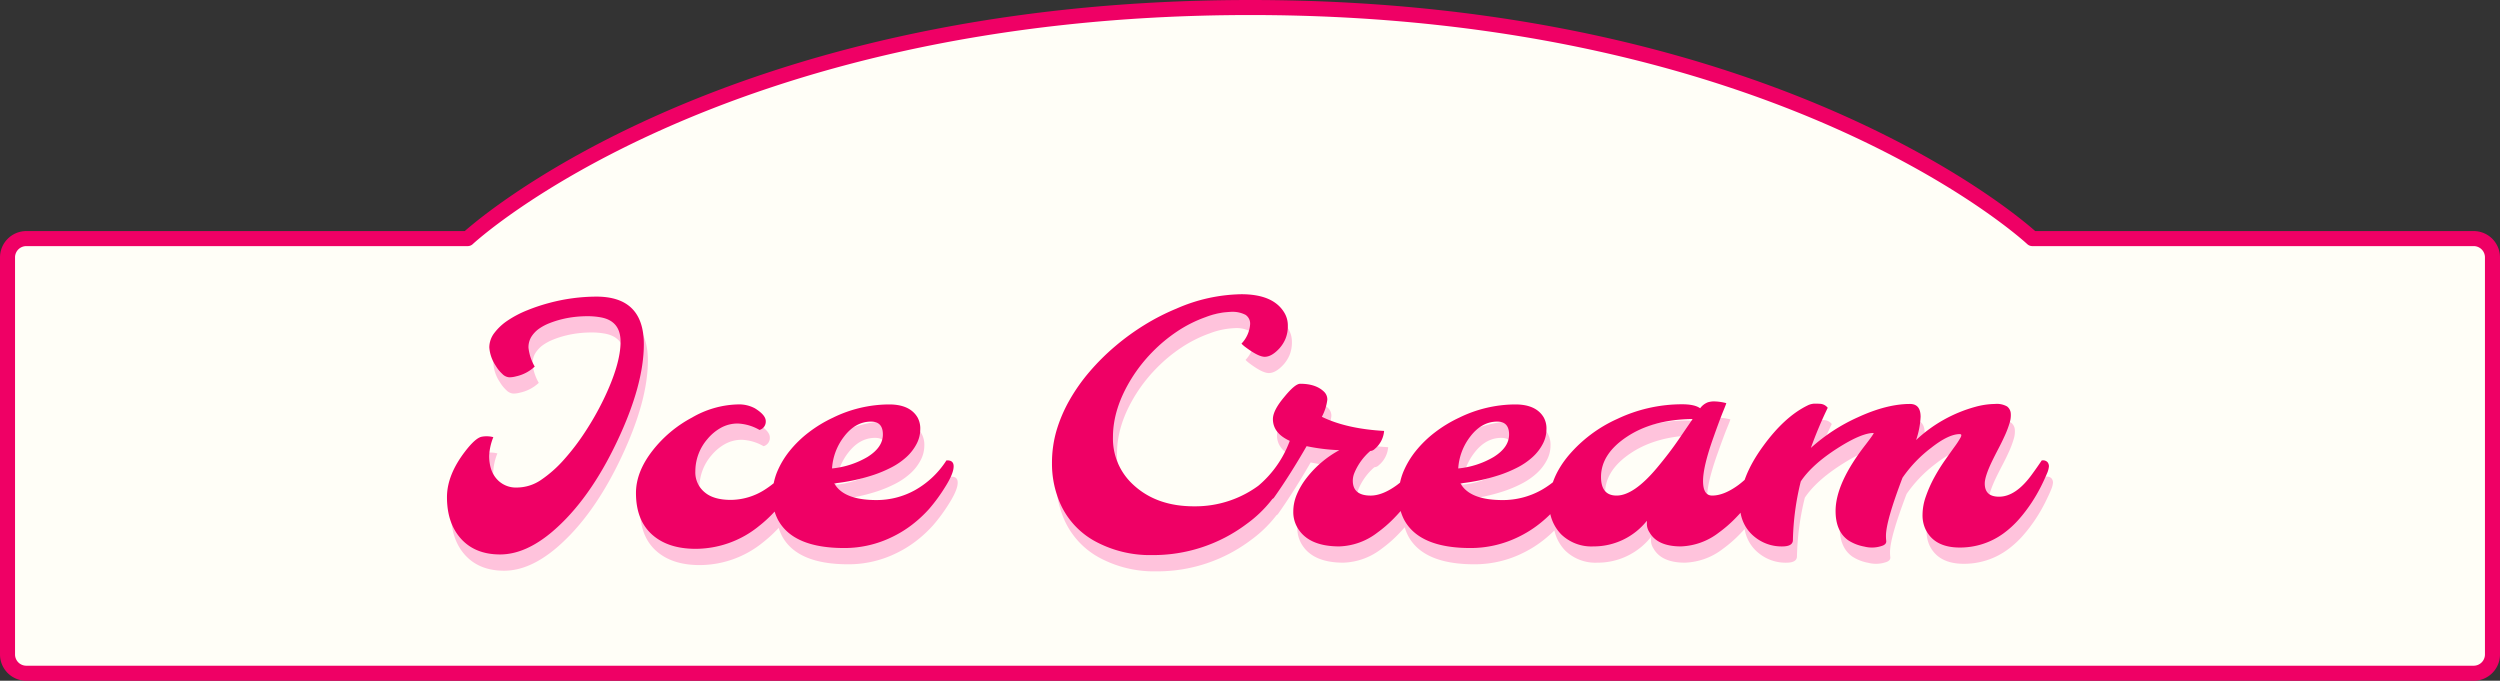
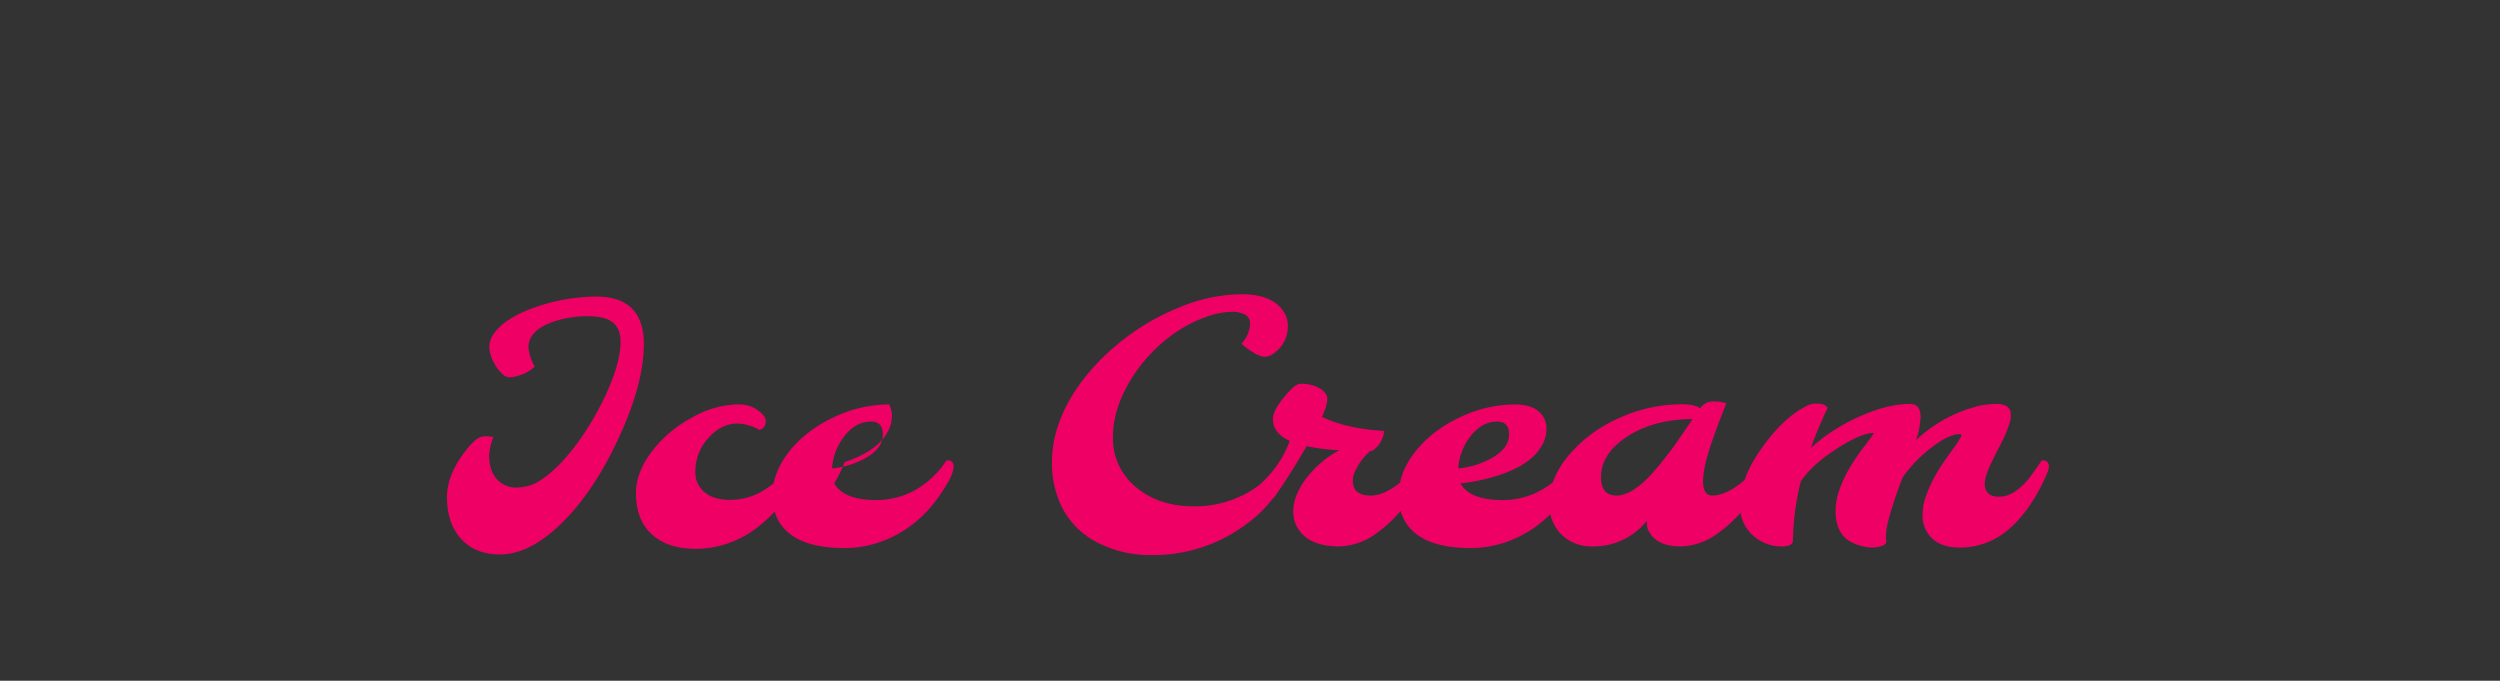
<svg xmlns="http://www.w3.org/2000/svg" width="665.033" height="181.086" viewBox="0 0 665.033 181.086">
  <rect x="0" y="0" width="665.033" height="181.086" fill="#333333" stroke="none" />
  <g id="ice-cream-signboard2" transform="translate(-4424.483 -1571.014)">
    <g id="ice-cream-signboard" transform="translate(-2212.517 -6357.606)">
-       <path id="合体_1" data-name="合体 1" d="M5,177.086a5,5,0,0,1-5-5V66.468a5,5,0,0,1,5-5H122.4S188.249,0,330.619,0,538.63,61.467,538.63,61.467h117.4a5,5,0,0,1,5,5V172.086a5,5,0,0,1-5,5Z" transform="translate(6639 7930.621)" fill="#fffef7" stroke="#ef0065" stroke-linecap="round" stroke-linejoin="round" stroke-width="4" />
-     </g>
+       </g>
    <g id="グループ_151" data-name="グループ 151" transform="translate(-2225.154 -6342.017)">
-       <path id="パス_220" data-name="パス 220" d="M27.229-64.426a7.724,7.724,0,0,0-1.942,2.091,5.328,5.328,0,0,0-.747,2.881A12.775,12.775,0,0,0,26.2-54.439a10.509,10.509,0,0,1-4.951,2.6,6.885,6.885,0,0,1-1.814.256,2.852,2.852,0,0,1-1.857-.9,9.625,9.625,0,0,1-1.75-2.177,10.022,10.022,0,0,1-1.707-4.887,6.345,6.345,0,0,1,1.344-3.841,14.513,14.513,0,0,1,3.585-3.329A27.93,27.93,0,0,1,24.178-69.4a48.686,48.686,0,0,1,5.954-1.985,49.1,49.1,0,0,1,12.462-1.664q12.633,0,12.633,12.676,0,10.8-7.085,25.778Q40.758-18.973,30.985-10.608q-7.213,6.146-14,6.146-6.829,0-10.627-4.439-3.5-4.1-3.5-10.8,0-5.89,4.823-12.164,2.817-3.67,4.5-3.926a6.984,6.984,0,0,1,3.009.128,15.139,15.139,0,0,0-1.11,4.929,11.519,11.519,0,0,0,.469,3.414,7.4,7.4,0,0,0,1.408,2.625,6.781,6.781,0,0,0,5.463,2.433,11.489,11.489,0,0,0,6.466-2.027,32.448,32.448,0,0,0,6.039-5.335,60.5,60.5,0,0,0,5.719-7.49A77.011,77.011,0,0,0,44.471-45.6q4.567-9.432,4.567-15.45,0-5.548-5.292-6.487a19.413,19.413,0,0,0-3.436-.3,31.09,31.09,0,0,0-3.478.192,26.843,26.843,0,0,0-3.436.619,25.246,25.246,0,0,0-3.329,1.067A13.125,13.125,0,0,0,27.229-64.426ZM86-37.581a12.653,12.653,0,0,0-5.74-1.707,9.126,9.126,0,0,0-4.524,1.131,12.674,12.674,0,0,0-3.564,2.966,13.128,13.128,0,0,0-3.244,8.621,6.82,6.82,0,0,0,2.561,5.634q2.347,1.963,6.914,1.963a17,17,0,0,0,8.984-2.71,24.971,24.971,0,0,0,7.746-7.789q1.921-.128,1.921,1.579a11.962,11.962,0,0,1-1.046,3.18,31.282,31.282,0,0,1-3.777,6.167,34.109,34.109,0,0,1-6.316,6.487,26.786,26.786,0,0,1-16.9,6.1q-7.383,0-11.609-3.8Q53.135-13.6,53.135-20.808q0-5.634,4.439-11.31A32.738,32.738,0,0,1,68.03-40.867a25.424,25.424,0,0,1,12.035-3.5,8.982,8.982,0,0,1,4.695,1.024q2.9,1.793,2.9,3.414A2.3,2.3,0,0,1,86-37.581Zm19.888,14.212q2.475,4.439,11.225,4.439A21.046,21.046,0,0,0,127.418-21.6a23.728,23.728,0,0,0,8.3-7.874q1.921-.128,1.921,1.579,0,1.921-2.283,5.527a44.771,44.771,0,0,1-4.268,5.826,33.159,33.159,0,0,1-4.439,4.119,29.9,29.9,0,0,1-5.271,3.265,28.853,28.853,0,0,1-12.846,2.988q-13.572,0-17.626-7.512a13.124,13.124,0,0,1-1.451-6.252A16.776,16.776,0,0,1,90.671-26.4a23.076,23.076,0,0,1,3.35-5.612A29.364,29.364,0,0,1,99.1-36.941a34.583,34.583,0,0,1,6.4-3.884,34.127,34.127,0,0,1,14.98-3.542q5.506,0,7.554,3.457a6.082,6.082,0,0,1,.726,3.18,8.351,8.351,0,0,1-1,3.905,12.582,12.582,0,0,1-2.71,3.478,18.463,18.463,0,0,1-3.969,2.731,33.35,33.35,0,0,1-4.823,2.027A50.6,50.6,0,0,1,105.887-23.369Zm-.6-3.969a22.992,22.992,0,0,0,9.389-3.03q4.14-2.561,4.14-6T115.66-39.8q-4.1,0-7.127,3.926A15.463,15.463,0,0,0,105.289-27.338Zm108.917-33.2a8.318,8.318,0,0,0,2.3-5.121,2.8,2.8,0,0,0-1.216-2.539,7.5,7.5,0,0,0-3.948-.79,20.661,20.661,0,0,0-6.658,1.387,34.265,34.265,0,0,0-7.533,3.777,41.054,41.054,0,0,0-6.743,5.612,40.687,40.687,0,0,0-5.442,6.935Q180.02-43.3,180.02-35.7a16.559,16.559,0,0,0,5.335,12.633q6.188,5.8,16.175,5.8a28.368,28.368,0,0,0,18.053-6.146,25.383,25.383,0,0,0,5.463-6.06q1.921-.128,1.921,1.579a4.338,4.338,0,0,1-.427,1.664,32.7,32.7,0,0,1-10.968,13.657,41.321,41.321,0,0,1-25.138,8.28A30.6,30.6,0,0,1,175.2-8a21.291,21.291,0,0,1-9.944-11.907A26.146,26.146,0,0,1,163.8-28.7a30.694,30.694,0,0,1,1.238-8.835,38.492,38.492,0,0,1,3.478-8.066,48.39,48.39,0,0,1,5.314-7.512,60.39,60.39,0,0,1,6.765-6.722,63.571,63.571,0,0,1,7.81-5.676,58.741,58.741,0,0,1,8.472-4.332,44.438,44.438,0,0,1,17.285-3.841q8.322,0,11.31,4.695a6.529,6.529,0,0,1,1.067,3.67,8.8,8.8,0,0,1-.64,3.521,9.028,9.028,0,0,1-1.622,2.539q-2.049,2.219-3.884,2.219-1.707,0-5.164-2.6A7.875,7.875,0,0,1,214.206-60.542ZM240.24-32.2a51.892,51.892,0,0,1-8.707-1.067q-4.4,7.64-8.621,13.615-.555.9-2.518.469-3.5-.768-4.012-1.793a28.436,28.436,0,0,0,10.67-13.7q-4.481-2.049-4.481-5.8,0-2.3,3.03-5.89,2.859-3.5,4.225-3.5,4.183,0,6.359,2.134a2.834,2.834,0,0,1,.854,2.155,12.967,12.967,0,0,1-1.451,4.5q6.573,3.2,16.559,3.756a6.924,6.924,0,0,1-2.475,4.78,1.775,1.775,0,0,1-1.2.555,15.627,15.627,0,0,0-4.268,5.932,5.586,5.586,0,0,0-.384,1.963q0,3.969,4.737,3.969,3.2,0,7.085-2.859a26.487,26.487,0,0,0,6.06-6.487q1.921-.128,1.921,1.579,0,1.451-1.771,4.439a53.244,53.244,0,0,1-3.436,5.164,46.294,46.294,0,0,1-3.713,4.268,33.758,33.758,0,0,1-4.353,3.756A17.488,17.488,0,0,1,240.24-6.6q-8.408,0-11.267-5.207a8.192,8.192,0,0,1-.982-4.076,11.644,11.644,0,0,1,.96-4.588,19.628,19.628,0,0,1,2.625-4.4A27.623,27.623,0,0,1,240.24-32.2Zm32.223,8.835q2.475,4.439,11.225,4.439A21.046,21.046,0,0,0,293.994-21.6a23.729,23.729,0,0,0,8.3-7.874q1.921-.128,1.921,1.579,0,1.921-2.283,5.527a44.771,44.771,0,0,1-4.268,5.826,33.155,33.155,0,0,1-4.439,4.119,29.9,29.9,0,0,1-5.271,3.265,28.853,28.853,0,0,1-12.846,2.988q-13.572,0-17.626-7.512a13.124,13.124,0,0,1-1.451-6.252,16.777,16.777,0,0,1,1.216-6.466,23.076,23.076,0,0,1,3.35-5.612,29.362,29.362,0,0,1,5.079-4.929,34.584,34.584,0,0,1,6.4-3.884,34.127,34.127,0,0,1,14.98-3.542q5.506,0,7.554,3.457a6.082,6.082,0,0,1,.726,3.18,8.351,8.351,0,0,1-1,3.905,12.582,12.582,0,0,1-2.71,3.478,18.464,18.464,0,0,1-3.969,2.731,33.348,33.348,0,0,1-4.823,2.027A50.6,50.6,0,0,1,272.463-23.369Zm-.6-3.969a22.992,22.992,0,0,0,9.389-3.03q4.14-2.561,4.14-6T282.236-39.8q-4.1,0-7.127,3.926A15.464,15.464,0,0,0,271.865-27.338Zm50.191,13.913A18.1,18.1,0,0,1,307.8-6.6a11.536,11.536,0,0,1-8.536-3.2,11.252,11.252,0,0,1-3.158-8.322q0-6.53,5.121-12.676A36.747,36.747,0,0,1,314.2-40.526a40.238,40.238,0,0,1,17.2-3.884q3.372,0,4.823,1.067a4.528,4.528,0,0,1,2.07-1.6,6.2,6.2,0,0,1,1.43-.235,13.975,13.975,0,0,1,3.457.469q-.171.555-.726,1.9t-1.238,3.18q-.683,1.835-1.451,4.012-2.774,7.768-2.774,11.63t2.433,3.862q3.158,0,7.042-2.859a26.485,26.485,0,0,0,6.06-6.487q1.921-.128,1.921,1.579,0,1.451-1.771,4.439a53.232,53.232,0,0,1-3.436,5.164,46.283,46.283,0,0,1-3.713,4.268,33.758,33.758,0,0,1-4.353,3.756A17.438,17.438,0,0,1,331.1-6.6q-6.231,0-8.365-3.756a4.116,4.116,0,0,1-.683-2.027ZM309.85-25.076q0,4.951,4.14,4.951,4.567,0,10.755-7.383,3.286-3.926,5.74-7.512t3.734-5.463q-10.67.085-17.712,4.865Q309.85-31.094,309.85-25.076ZM360.894-8.3q0,1.707-2.859,1.707a11.313,11.313,0,0,1-7.341-2.561,10.276,10.276,0,0,1-3.841-8.493q0-7.255,6.146-15.663,5.676-7.81,11.822-10.8a4.518,4.518,0,0,1,1.857-.469q.832,0,1.387.043a2.743,2.743,0,0,1,2.091,1.067,107.52,107.52,0,0,0-4.481,10.67,47.759,47.759,0,0,1,12.5-8.152q7.682-3.542,13.871-3.542,2.817,0,2.817,3.414a22.024,22.024,0,0,1-1.2,6.188,37.456,37.456,0,0,1,15.749-8.835,20.708,20.708,0,0,1,5.249-.768,5.519,5.519,0,0,1,3.2.662,2.531,2.531,0,0,1,.982,1.793,6.773,6.773,0,0,1-.32,2.646,25.591,25.591,0,0,1-1.216,3.222q-.768,1.707-1.707,3.5t-1.75,3.457q-1.921,4.012-1.921,5.89,0,3.5,3.8,3.5,4.524,0,8.877-6.1,1.28-1.75,2.475-3.542a1.675,1.675,0,0,1,1.515.427,1.78,1.78,0,0,1,.405,1.131,5.974,5.974,0,0,1-.533,1.942q-.534,1.323-1.579,3.414a43.293,43.293,0,0,1-2.5,4.311,39.968,39.968,0,0,1-3.329,4.375,25.387,25.387,0,0,1-4.225,3.862A19.589,19.589,0,0,1,405.28-6.3q-6.786,0-9.133-4.908a8.831,8.831,0,0,1-.768-3.884A14.792,14.792,0,0,1,396.3-20a33.684,33.684,0,0,1,2.241-5.015,47.49,47.49,0,0,1,2.8-4.5q1.472-2.091,2.582-3.628a21.825,21.825,0,0,0,1.579-2.433q.469-.9-.213-.9-2.988,0-7.64,3.67a34.522,34.522,0,0,0-7.6,7.938q-4.4,11.566-4.4,15.407a11.753,11.753,0,0,0,.064,1.323,1.045,1.045,0,0,1-.235.875,1.91,1.91,0,0,1-.811.491,8.176,8.176,0,0,1-4.8.213,11.577,11.577,0,0,1-4.247-1.664q-3.372-2.39-3.372-7.81,0-7.383,7.981-17.626,2.39-3.116,2.134-3.116-3.286,0-9.731,4.14-6.7,4.311-9.645,8.749A70.3,70.3,0,0,0,360.894-8.3Z" transform="translate(6766.76 8069.31)" fill="#ffc3dc" />
-       <path id="パス_397" data-name="パス 397" d="M27.229-64.426a7.724,7.724,0,0,0-1.942,2.091,5.328,5.328,0,0,0-.747,2.881A12.775,12.775,0,0,0,26.2-54.439a10.509,10.509,0,0,1-4.951,2.6,6.885,6.885,0,0,1-1.814.256,2.852,2.852,0,0,1-1.857-.9,9.625,9.625,0,0,1-1.75-2.177,10.022,10.022,0,0,1-1.707-4.887,6.345,6.345,0,0,1,1.344-3.841,14.513,14.513,0,0,1,3.585-3.329A27.93,27.93,0,0,1,24.178-69.4a48.686,48.686,0,0,1,5.954-1.985,49.1,49.1,0,0,1,12.462-1.664q12.633,0,12.633,12.676,0,10.8-7.085,25.778Q40.758-18.973,30.985-10.608q-7.213,6.146-14,6.146-6.829,0-10.627-4.439-3.5-4.1-3.5-10.8,0-5.89,4.823-12.164,2.817-3.67,4.5-3.926a6.984,6.984,0,0,1,3.009.128,15.139,15.139,0,0,0-1.11,4.929,11.519,11.519,0,0,0,.469,3.414,7.4,7.4,0,0,0,1.408,2.625,6.781,6.781,0,0,0,5.463,2.433,11.489,11.489,0,0,0,6.466-2.027,32.448,32.448,0,0,0,6.039-5.335,60.5,60.5,0,0,0,5.719-7.49A77.011,77.011,0,0,0,44.471-45.6q4.567-9.432,4.567-15.45,0-5.548-5.292-6.487a19.413,19.413,0,0,0-3.436-.3,31.09,31.09,0,0,0-3.478.192,26.843,26.843,0,0,0-3.436.619,25.246,25.246,0,0,0-3.329,1.067A13.125,13.125,0,0,0,27.229-64.426ZM86-37.581a12.653,12.653,0,0,0-5.74-1.707,9.126,9.126,0,0,0-4.524,1.131,12.674,12.674,0,0,0-3.564,2.966,13.128,13.128,0,0,0-3.244,8.621,6.82,6.82,0,0,0,2.561,5.634q2.347,1.963,6.914,1.963a17,17,0,0,0,8.984-2.71,24.971,24.971,0,0,0,7.746-7.789q1.921-.128,1.921,1.579a11.962,11.962,0,0,1-1.046,3.18,31.282,31.282,0,0,1-3.777,6.167,34.109,34.109,0,0,1-6.316,6.487,26.786,26.786,0,0,1-16.9,6.1q-7.383,0-11.609-3.8Q53.135-13.6,53.135-20.808q0-5.634,4.439-11.31A32.738,32.738,0,0,1,68.03-40.867a25.424,25.424,0,0,1,12.035-3.5,8.982,8.982,0,0,1,4.695,1.024q2.9,1.793,2.9,3.414A2.3,2.3,0,0,1,86-37.581Zm19.888,14.212q2.475,4.439,11.225,4.439A21.046,21.046,0,0,0,127.418-21.6a23.728,23.728,0,0,0,8.3-7.874q1.921-.128,1.921,1.579,0,1.921-2.283,5.527a44.771,44.771,0,0,1-4.268,5.826,33.159,33.159,0,0,1-4.439,4.119,29.9,29.9,0,0,1-5.271,3.265,28.853,28.853,0,0,1-12.846,2.988q-13.572,0-17.626-7.512a13.124,13.124,0,0,1-1.451-6.252A16.776,16.776,0,0,1,90.671-26.4a23.076,23.076,0,0,1,3.35-5.612A29.364,29.364,0,0,1,99.1-36.941a34.583,34.583,0,0,1,6.4-3.884,34.127,34.127,0,0,1,14.98-3.542q5.506,0,7.554,3.457a6.082,6.082,0,0,1,.726,3.18,8.351,8.351,0,0,1-1,3.905,12.582,12.582,0,0,1-2.71,3.478,18.463,18.463,0,0,1-3.969,2.731,33.35,33.35,0,0,1-4.823,2.027A50.6,50.6,0,0,1,105.887-23.369Zm-.6-3.969a22.992,22.992,0,0,0,9.389-3.03q4.14-2.561,4.14-6T115.66-39.8q-4.1,0-7.127,3.926A15.463,15.463,0,0,0,105.289-27.338Zm108.917-33.2a8.318,8.318,0,0,0,2.3-5.121,2.8,2.8,0,0,0-1.216-2.539,7.5,7.5,0,0,0-3.948-.79,20.661,20.661,0,0,0-6.658,1.387,34.265,34.265,0,0,0-7.533,3.777,41.054,41.054,0,0,0-6.743,5.612,40.687,40.687,0,0,0-5.442,6.935Q180.02-43.3,180.02-35.7a16.559,16.559,0,0,0,5.335,12.633q6.188,5.8,16.175,5.8a28.368,28.368,0,0,0,18.053-6.146,25.383,25.383,0,0,0,5.463-6.06q1.921-.128,1.921,1.579a4.338,4.338,0,0,1-.427,1.664,32.7,32.7,0,0,1-10.968,13.657,41.321,41.321,0,0,1-25.138,8.28A30.6,30.6,0,0,1,175.2-8a21.291,21.291,0,0,1-9.944-11.907A26.146,26.146,0,0,1,163.8-28.7a30.694,30.694,0,0,1,1.238-8.835,38.492,38.492,0,0,1,3.478-8.066,48.39,48.39,0,0,1,5.314-7.512,60.39,60.39,0,0,1,6.765-6.722,63.571,63.571,0,0,1,7.81-5.676,58.741,58.741,0,0,1,8.472-4.332,44.438,44.438,0,0,1,17.285-3.841q8.322,0,11.31,4.695a6.529,6.529,0,0,1,1.067,3.67,8.8,8.8,0,0,1-.64,3.521,9.028,9.028,0,0,1-1.622,2.539q-2.049,2.219-3.884,2.219-1.707,0-5.164-2.6A7.875,7.875,0,0,1,214.206-60.542ZM240.24-32.2a51.892,51.892,0,0,1-8.707-1.067q-4.4,7.64-8.621,13.615-.555.9-2.518.469-3.5-.768-4.012-1.793a28.436,28.436,0,0,0,10.67-13.7q-4.481-2.049-4.481-5.8,0-2.3,3.03-5.89,2.859-3.5,4.225-3.5,4.183,0,6.359,2.134a2.834,2.834,0,0,1,.854,2.155,12.967,12.967,0,0,1-1.451,4.5q6.573,3.2,16.559,3.756a6.924,6.924,0,0,1-2.475,4.78,1.775,1.775,0,0,1-1.2.555,15.627,15.627,0,0,0-4.268,5.932,5.586,5.586,0,0,0-.384,1.963q0,3.969,4.737,3.969,3.2,0,7.085-2.859a26.487,26.487,0,0,0,6.06-6.487q1.921-.128,1.921,1.579,0,1.451-1.771,4.439a53.244,53.244,0,0,1-3.436,5.164,46.294,46.294,0,0,1-3.713,4.268,33.758,33.758,0,0,1-4.353,3.756A17.488,17.488,0,0,1,240.24-6.6q-8.408,0-11.267-5.207a8.192,8.192,0,0,1-.982-4.076,11.644,11.644,0,0,1,.96-4.588,19.628,19.628,0,0,1,2.625-4.4A27.623,27.623,0,0,1,240.24-32.2Zm32.223,8.835q2.475,4.439,11.225,4.439A21.046,21.046,0,0,0,293.994-21.6a23.729,23.729,0,0,0,8.3-7.874q1.921-.128,1.921,1.579,0,1.921-2.283,5.527a44.771,44.771,0,0,1-4.268,5.826,33.155,33.155,0,0,1-4.439,4.119,29.9,29.9,0,0,1-5.271,3.265,28.853,28.853,0,0,1-12.846,2.988q-13.572,0-17.626-7.512a13.124,13.124,0,0,1-1.451-6.252,16.777,16.777,0,0,1,1.216-6.466,23.076,23.076,0,0,1,3.35-5.612,29.362,29.362,0,0,1,5.079-4.929,34.584,34.584,0,0,1,6.4-3.884,34.127,34.127,0,0,1,14.98-3.542q5.506,0,7.554,3.457a6.082,6.082,0,0,1,.726,3.18,8.351,8.351,0,0,1-1,3.905,12.582,12.582,0,0,1-2.71,3.478,18.464,18.464,0,0,1-3.969,2.731,33.348,33.348,0,0,1-4.823,2.027A50.6,50.6,0,0,1,272.463-23.369Zm-.6-3.969a22.992,22.992,0,0,0,9.389-3.03q4.14-2.561,4.14-6T282.236-39.8q-4.1,0-7.127,3.926A15.464,15.464,0,0,0,271.865-27.338Zm50.191,13.913A18.1,18.1,0,0,1,307.8-6.6a11.536,11.536,0,0,1-8.536-3.2,11.252,11.252,0,0,1-3.158-8.322q0-6.53,5.121-12.676A36.747,36.747,0,0,1,314.2-40.526a40.238,40.238,0,0,1,17.2-3.884q3.372,0,4.823,1.067a4.528,4.528,0,0,1,2.07-1.6,6.2,6.2,0,0,1,1.43-.235,13.975,13.975,0,0,1,3.457.469q-.171.555-.726,1.9t-1.238,3.18q-.683,1.835-1.451,4.012-2.774,7.768-2.774,11.63t2.433,3.862q3.158,0,7.042-2.859a26.485,26.485,0,0,0,6.06-6.487q1.921-.128,1.921,1.579,0,1.451-1.771,4.439a53.232,53.232,0,0,1-3.436,5.164,46.283,46.283,0,0,1-3.713,4.268,33.758,33.758,0,0,1-4.353,3.756A17.438,17.438,0,0,1,331.1-6.6q-6.231,0-8.365-3.756a4.116,4.116,0,0,1-.683-2.027ZM309.85-25.076q0,4.951,4.14,4.951,4.567,0,10.755-7.383,3.286-3.926,5.74-7.512t3.734-5.463q-10.67.085-17.712,4.865Q309.85-31.094,309.85-25.076ZM360.894-8.3q0,1.707-2.859,1.707a11.313,11.313,0,0,1-7.341-2.561,10.276,10.276,0,0,1-3.841-8.493q0-7.255,6.146-15.663,5.676-7.81,11.822-10.8a4.518,4.518,0,0,1,1.857-.469q.832,0,1.387.043a2.743,2.743,0,0,1,2.091,1.067,107.52,107.52,0,0,0-4.481,10.67,47.759,47.759,0,0,1,12.5-8.152q7.682-3.542,13.871-3.542,2.817,0,2.817,3.414a22.024,22.024,0,0,1-1.2,6.188,37.456,37.456,0,0,1,15.749-8.835,20.708,20.708,0,0,1,5.249-.768,5.519,5.519,0,0,1,3.2.662,2.531,2.531,0,0,1,.982,1.793,6.773,6.773,0,0,1-.32,2.646,25.591,25.591,0,0,1-1.216,3.222q-.768,1.707-1.707,3.5t-1.75,3.457q-1.921,4.012-1.921,5.89,0,3.5,3.8,3.5,4.524,0,8.877-6.1,1.28-1.75,2.475-3.542a1.675,1.675,0,0,1,1.515.427,1.78,1.78,0,0,1,.405,1.131,5.974,5.974,0,0,1-.533,1.942q-.534,1.323-1.579,3.414a43.293,43.293,0,0,1-2.5,4.311,39.968,39.968,0,0,1-3.329,4.375,25.387,25.387,0,0,1-4.225,3.862A19.589,19.589,0,0,1,405.28-6.3q-6.786,0-9.133-4.908a8.831,8.831,0,0,1-.768-3.884A14.792,14.792,0,0,1,396.3-20a33.684,33.684,0,0,1,2.241-5.015,47.49,47.49,0,0,1,2.8-4.5q1.472-2.091,2.582-3.628a21.825,21.825,0,0,0,1.579-2.433q.469-.9-.213-.9-2.988,0-7.64,3.67a34.522,34.522,0,0,0-7.6,7.938q-4.4,11.566-4.4,15.407a11.753,11.753,0,0,0,.064,1.323,1.045,1.045,0,0,1-.235.875,1.91,1.91,0,0,1-.811.491,8.176,8.176,0,0,1-4.8.213,11.577,11.577,0,0,1-4.247-1.664q-3.372-2.39-3.372-7.81,0-7.383,7.981-17.626,2.39-3.116,2.134-3.116-3.286,0-9.731,4.14-6.7,4.311-9.645,8.749A70.3,70.3,0,0,0,360.894-8.3Z" transform="translate(6765.679 8064.983)" fill="#ef0065" />
+       <path id="パス_397" data-name="パス 397" d="M27.229-64.426a7.724,7.724,0,0,0-1.942,2.091,5.328,5.328,0,0,0-.747,2.881A12.775,12.775,0,0,0,26.2-54.439a10.509,10.509,0,0,1-4.951,2.6,6.885,6.885,0,0,1-1.814.256,2.852,2.852,0,0,1-1.857-.9,9.625,9.625,0,0,1-1.75-2.177,10.022,10.022,0,0,1-1.707-4.887,6.345,6.345,0,0,1,1.344-3.841,14.513,14.513,0,0,1,3.585-3.329A27.93,27.93,0,0,1,24.178-69.4a48.686,48.686,0,0,1,5.954-1.985,49.1,49.1,0,0,1,12.462-1.664q12.633,0,12.633,12.676,0,10.8-7.085,25.778Q40.758-18.973,30.985-10.608q-7.213,6.146-14,6.146-6.829,0-10.627-4.439-3.5-4.1-3.5-10.8,0-5.89,4.823-12.164,2.817-3.67,4.5-3.926a6.984,6.984,0,0,1,3.009.128,15.139,15.139,0,0,0-1.11,4.929,11.519,11.519,0,0,0,.469,3.414,7.4,7.4,0,0,0,1.408,2.625,6.781,6.781,0,0,0,5.463,2.433,11.489,11.489,0,0,0,6.466-2.027,32.448,32.448,0,0,0,6.039-5.335,60.5,60.5,0,0,0,5.719-7.49A77.011,77.011,0,0,0,44.471-45.6q4.567-9.432,4.567-15.45,0-5.548-5.292-6.487a19.413,19.413,0,0,0-3.436-.3,31.09,31.09,0,0,0-3.478.192,26.843,26.843,0,0,0-3.436.619,25.246,25.246,0,0,0-3.329,1.067A13.125,13.125,0,0,0,27.229-64.426ZM86-37.581a12.653,12.653,0,0,0-5.74-1.707,9.126,9.126,0,0,0-4.524,1.131,12.674,12.674,0,0,0-3.564,2.966,13.128,13.128,0,0,0-3.244,8.621,6.82,6.82,0,0,0,2.561,5.634q2.347,1.963,6.914,1.963a17,17,0,0,0,8.984-2.71,24.971,24.971,0,0,0,7.746-7.789q1.921-.128,1.921,1.579a11.962,11.962,0,0,1-1.046,3.18,31.282,31.282,0,0,1-3.777,6.167,34.109,34.109,0,0,1-6.316,6.487,26.786,26.786,0,0,1-16.9,6.1q-7.383,0-11.609-3.8Q53.135-13.6,53.135-20.808q0-5.634,4.439-11.31A32.738,32.738,0,0,1,68.03-40.867a25.424,25.424,0,0,1,12.035-3.5,8.982,8.982,0,0,1,4.695,1.024q2.9,1.793,2.9,3.414A2.3,2.3,0,0,1,86-37.581Zm19.888,14.212q2.475,4.439,11.225,4.439A21.046,21.046,0,0,0,127.418-21.6a23.728,23.728,0,0,0,8.3-7.874q1.921-.128,1.921,1.579,0,1.921-2.283,5.527a44.771,44.771,0,0,1-4.268,5.826,33.159,33.159,0,0,1-4.439,4.119,29.9,29.9,0,0,1-5.271,3.265,28.853,28.853,0,0,1-12.846,2.988q-13.572,0-17.626-7.512a13.124,13.124,0,0,1-1.451-6.252A16.776,16.776,0,0,1,90.671-26.4a23.076,23.076,0,0,1,3.35-5.612A29.364,29.364,0,0,1,99.1-36.941a34.583,34.583,0,0,1,6.4-3.884,34.127,34.127,0,0,1,14.98-3.542a6.082,6.082,0,0,1,.726,3.18,8.351,8.351,0,0,1-1,3.905,12.582,12.582,0,0,1-2.71,3.478,18.463,18.463,0,0,1-3.969,2.731,33.35,33.35,0,0,1-4.823,2.027A50.6,50.6,0,0,1,105.887-23.369Zm-.6-3.969a22.992,22.992,0,0,0,9.389-3.03q4.14-2.561,4.14-6T115.66-39.8q-4.1,0-7.127,3.926A15.463,15.463,0,0,0,105.289-27.338Zm108.917-33.2a8.318,8.318,0,0,0,2.3-5.121,2.8,2.8,0,0,0-1.216-2.539,7.5,7.5,0,0,0-3.948-.79,20.661,20.661,0,0,0-6.658,1.387,34.265,34.265,0,0,0-7.533,3.777,41.054,41.054,0,0,0-6.743,5.612,40.687,40.687,0,0,0-5.442,6.935Q180.02-43.3,180.02-35.7a16.559,16.559,0,0,0,5.335,12.633q6.188,5.8,16.175,5.8a28.368,28.368,0,0,0,18.053-6.146,25.383,25.383,0,0,0,5.463-6.06q1.921-.128,1.921,1.579a4.338,4.338,0,0,1-.427,1.664,32.7,32.7,0,0,1-10.968,13.657,41.321,41.321,0,0,1-25.138,8.28A30.6,30.6,0,0,1,175.2-8a21.291,21.291,0,0,1-9.944-11.907A26.146,26.146,0,0,1,163.8-28.7a30.694,30.694,0,0,1,1.238-8.835,38.492,38.492,0,0,1,3.478-8.066,48.39,48.39,0,0,1,5.314-7.512,60.39,60.39,0,0,1,6.765-6.722,63.571,63.571,0,0,1,7.81-5.676,58.741,58.741,0,0,1,8.472-4.332,44.438,44.438,0,0,1,17.285-3.841q8.322,0,11.31,4.695a6.529,6.529,0,0,1,1.067,3.67,8.8,8.8,0,0,1-.64,3.521,9.028,9.028,0,0,1-1.622,2.539q-2.049,2.219-3.884,2.219-1.707,0-5.164-2.6A7.875,7.875,0,0,1,214.206-60.542ZM240.24-32.2a51.892,51.892,0,0,1-8.707-1.067q-4.4,7.64-8.621,13.615-.555.9-2.518.469-3.5-.768-4.012-1.793a28.436,28.436,0,0,0,10.67-13.7q-4.481-2.049-4.481-5.8,0-2.3,3.03-5.89,2.859-3.5,4.225-3.5,4.183,0,6.359,2.134a2.834,2.834,0,0,1,.854,2.155,12.967,12.967,0,0,1-1.451,4.5q6.573,3.2,16.559,3.756a6.924,6.924,0,0,1-2.475,4.78,1.775,1.775,0,0,1-1.2.555,15.627,15.627,0,0,0-4.268,5.932,5.586,5.586,0,0,0-.384,1.963q0,3.969,4.737,3.969,3.2,0,7.085-2.859a26.487,26.487,0,0,0,6.06-6.487q1.921-.128,1.921,1.579,0,1.451-1.771,4.439a53.244,53.244,0,0,1-3.436,5.164,46.294,46.294,0,0,1-3.713,4.268,33.758,33.758,0,0,1-4.353,3.756A17.488,17.488,0,0,1,240.24-6.6q-8.408,0-11.267-5.207a8.192,8.192,0,0,1-.982-4.076,11.644,11.644,0,0,1,.96-4.588,19.628,19.628,0,0,1,2.625-4.4A27.623,27.623,0,0,1,240.24-32.2Zm32.223,8.835q2.475,4.439,11.225,4.439A21.046,21.046,0,0,0,293.994-21.6a23.729,23.729,0,0,0,8.3-7.874q1.921-.128,1.921,1.579,0,1.921-2.283,5.527a44.771,44.771,0,0,1-4.268,5.826,33.155,33.155,0,0,1-4.439,4.119,29.9,29.9,0,0,1-5.271,3.265,28.853,28.853,0,0,1-12.846,2.988q-13.572,0-17.626-7.512a13.124,13.124,0,0,1-1.451-6.252,16.777,16.777,0,0,1,1.216-6.466,23.076,23.076,0,0,1,3.35-5.612,29.362,29.362,0,0,1,5.079-4.929,34.584,34.584,0,0,1,6.4-3.884,34.127,34.127,0,0,1,14.98-3.542q5.506,0,7.554,3.457a6.082,6.082,0,0,1,.726,3.18,8.351,8.351,0,0,1-1,3.905,12.582,12.582,0,0,1-2.71,3.478,18.464,18.464,0,0,1-3.969,2.731,33.348,33.348,0,0,1-4.823,2.027A50.6,50.6,0,0,1,272.463-23.369Zm-.6-3.969a22.992,22.992,0,0,0,9.389-3.03q4.14-2.561,4.14-6T282.236-39.8q-4.1,0-7.127,3.926A15.464,15.464,0,0,0,271.865-27.338Zm50.191,13.913A18.1,18.1,0,0,1,307.8-6.6a11.536,11.536,0,0,1-8.536-3.2,11.252,11.252,0,0,1-3.158-8.322q0-6.53,5.121-12.676A36.747,36.747,0,0,1,314.2-40.526a40.238,40.238,0,0,1,17.2-3.884q3.372,0,4.823,1.067a4.528,4.528,0,0,1,2.07-1.6,6.2,6.2,0,0,1,1.43-.235,13.975,13.975,0,0,1,3.457.469q-.171.555-.726,1.9t-1.238,3.18q-.683,1.835-1.451,4.012-2.774,7.768-2.774,11.63t2.433,3.862q3.158,0,7.042-2.859a26.485,26.485,0,0,0,6.06-6.487q1.921-.128,1.921,1.579,0,1.451-1.771,4.439a53.232,53.232,0,0,1-3.436,5.164,46.283,46.283,0,0,1-3.713,4.268,33.758,33.758,0,0,1-4.353,3.756A17.438,17.438,0,0,1,331.1-6.6q-6.231,0-8.365-3.756a4.116,4.116,0,0,1-.683-2.027ZM309.85-25.076q0,4.951,4.14,4.951,4.567,0,10.755-7.383,3.286-3.926,5.74-7.512t3.734-5.463q-10.67.085-17.712,4.865Q309.85-31.094,309.85-25.076ZM360.894-8.3q0,1.707-2.859,1.707a11.313,11.313,0,0,1-7.341-2.561,10.276,10.276,0,0,1-3.841-8.493q0-7.255,6.146-15.663,5.676-7.81,11.822-10.8a4.518,4.518,0,0,1,1.857-.469q.832,0,1.387.043a2.743,2.743,0,0,1,2.091,1.067,107.52,107.52,0,0,0-4.481,10.67,47.759,47.759,0,0,1,12.5-8.152q7.682-3.542,13.871-3.542,2.817,0,2.817,3.414a22.024,22.024,0,0,1-1.2,6.188,37.456,37.456,0,0,1,15.749-8.835,20.708,20.708,0,0,1,5.249-.768,5.519,5.519,0,0,1,3.2.662,2.531,2.531,0,0,1,.982,1.793,6.773,6.773,0,0,1-.32,2.646,25.591,25.591,0,0,1-1.216,3.222q-.768,1.707-1.707,3.5t-1.75,3.457q-1.921,4.012-1.921,5.89,0,3.5,3.8,3.5,4.524,0,8.877-6.1,1.28-1.75,2.475-3.542a1.675,1.675,0,0,1,1.515.427,1.78,1.78,0,0,1,.405,1.131,5.974,5.974,0,0,1-.533,1.942q-.534,1.323-1.579,3.414a43.293,43.293,0,0,1-2.5,4.311,39.968,39.968,0,0,1-3.329,4.375,25.387,25.387,0,0,1-4.225,3.862A19.589,19.589,0,0,1,405.28-6.3q-6.786,0-9.133-4.908a8.831,8.831,0,0,1-.768-3.884A14.792,14.792,0,0,1,396.3-20a33.684,33.684,0,0,1,2.241-5.015,47.49,47.49,0,0,1,2.8-4.5q1.472-2.091,2.582-3.628a21.825,21.825,0,0,0,1.579-2.433q.469-.9-.213-.9-2.988,0-7.64,3.67a34.522,34.522,0,0,0-7.6,7.938q-4.4,11.566-4.4,15.407a11.753,11.753,0,0,0,.064,1.323,1.045,1.045,0,0,1-.235.875,1.91,1.91,0,0,1-.811.491,8.176,8.176,0,0,1-4.8.213,11.577,11.577,0,0,1-4.247-1.664q-3.372-2.39-3.372-7.81,0-7.383,7.981-17.626,2.39-3.116,2.134-3.116-3.286,0-9.731,4.14-6.7,4.311-9.645,8.749A70.3,70.3,0,0,0,360.894-8.3Z" transform="translate(6765.679 8064.983)" fill="#ef0065" />
    </g>
  </g>
</svg>